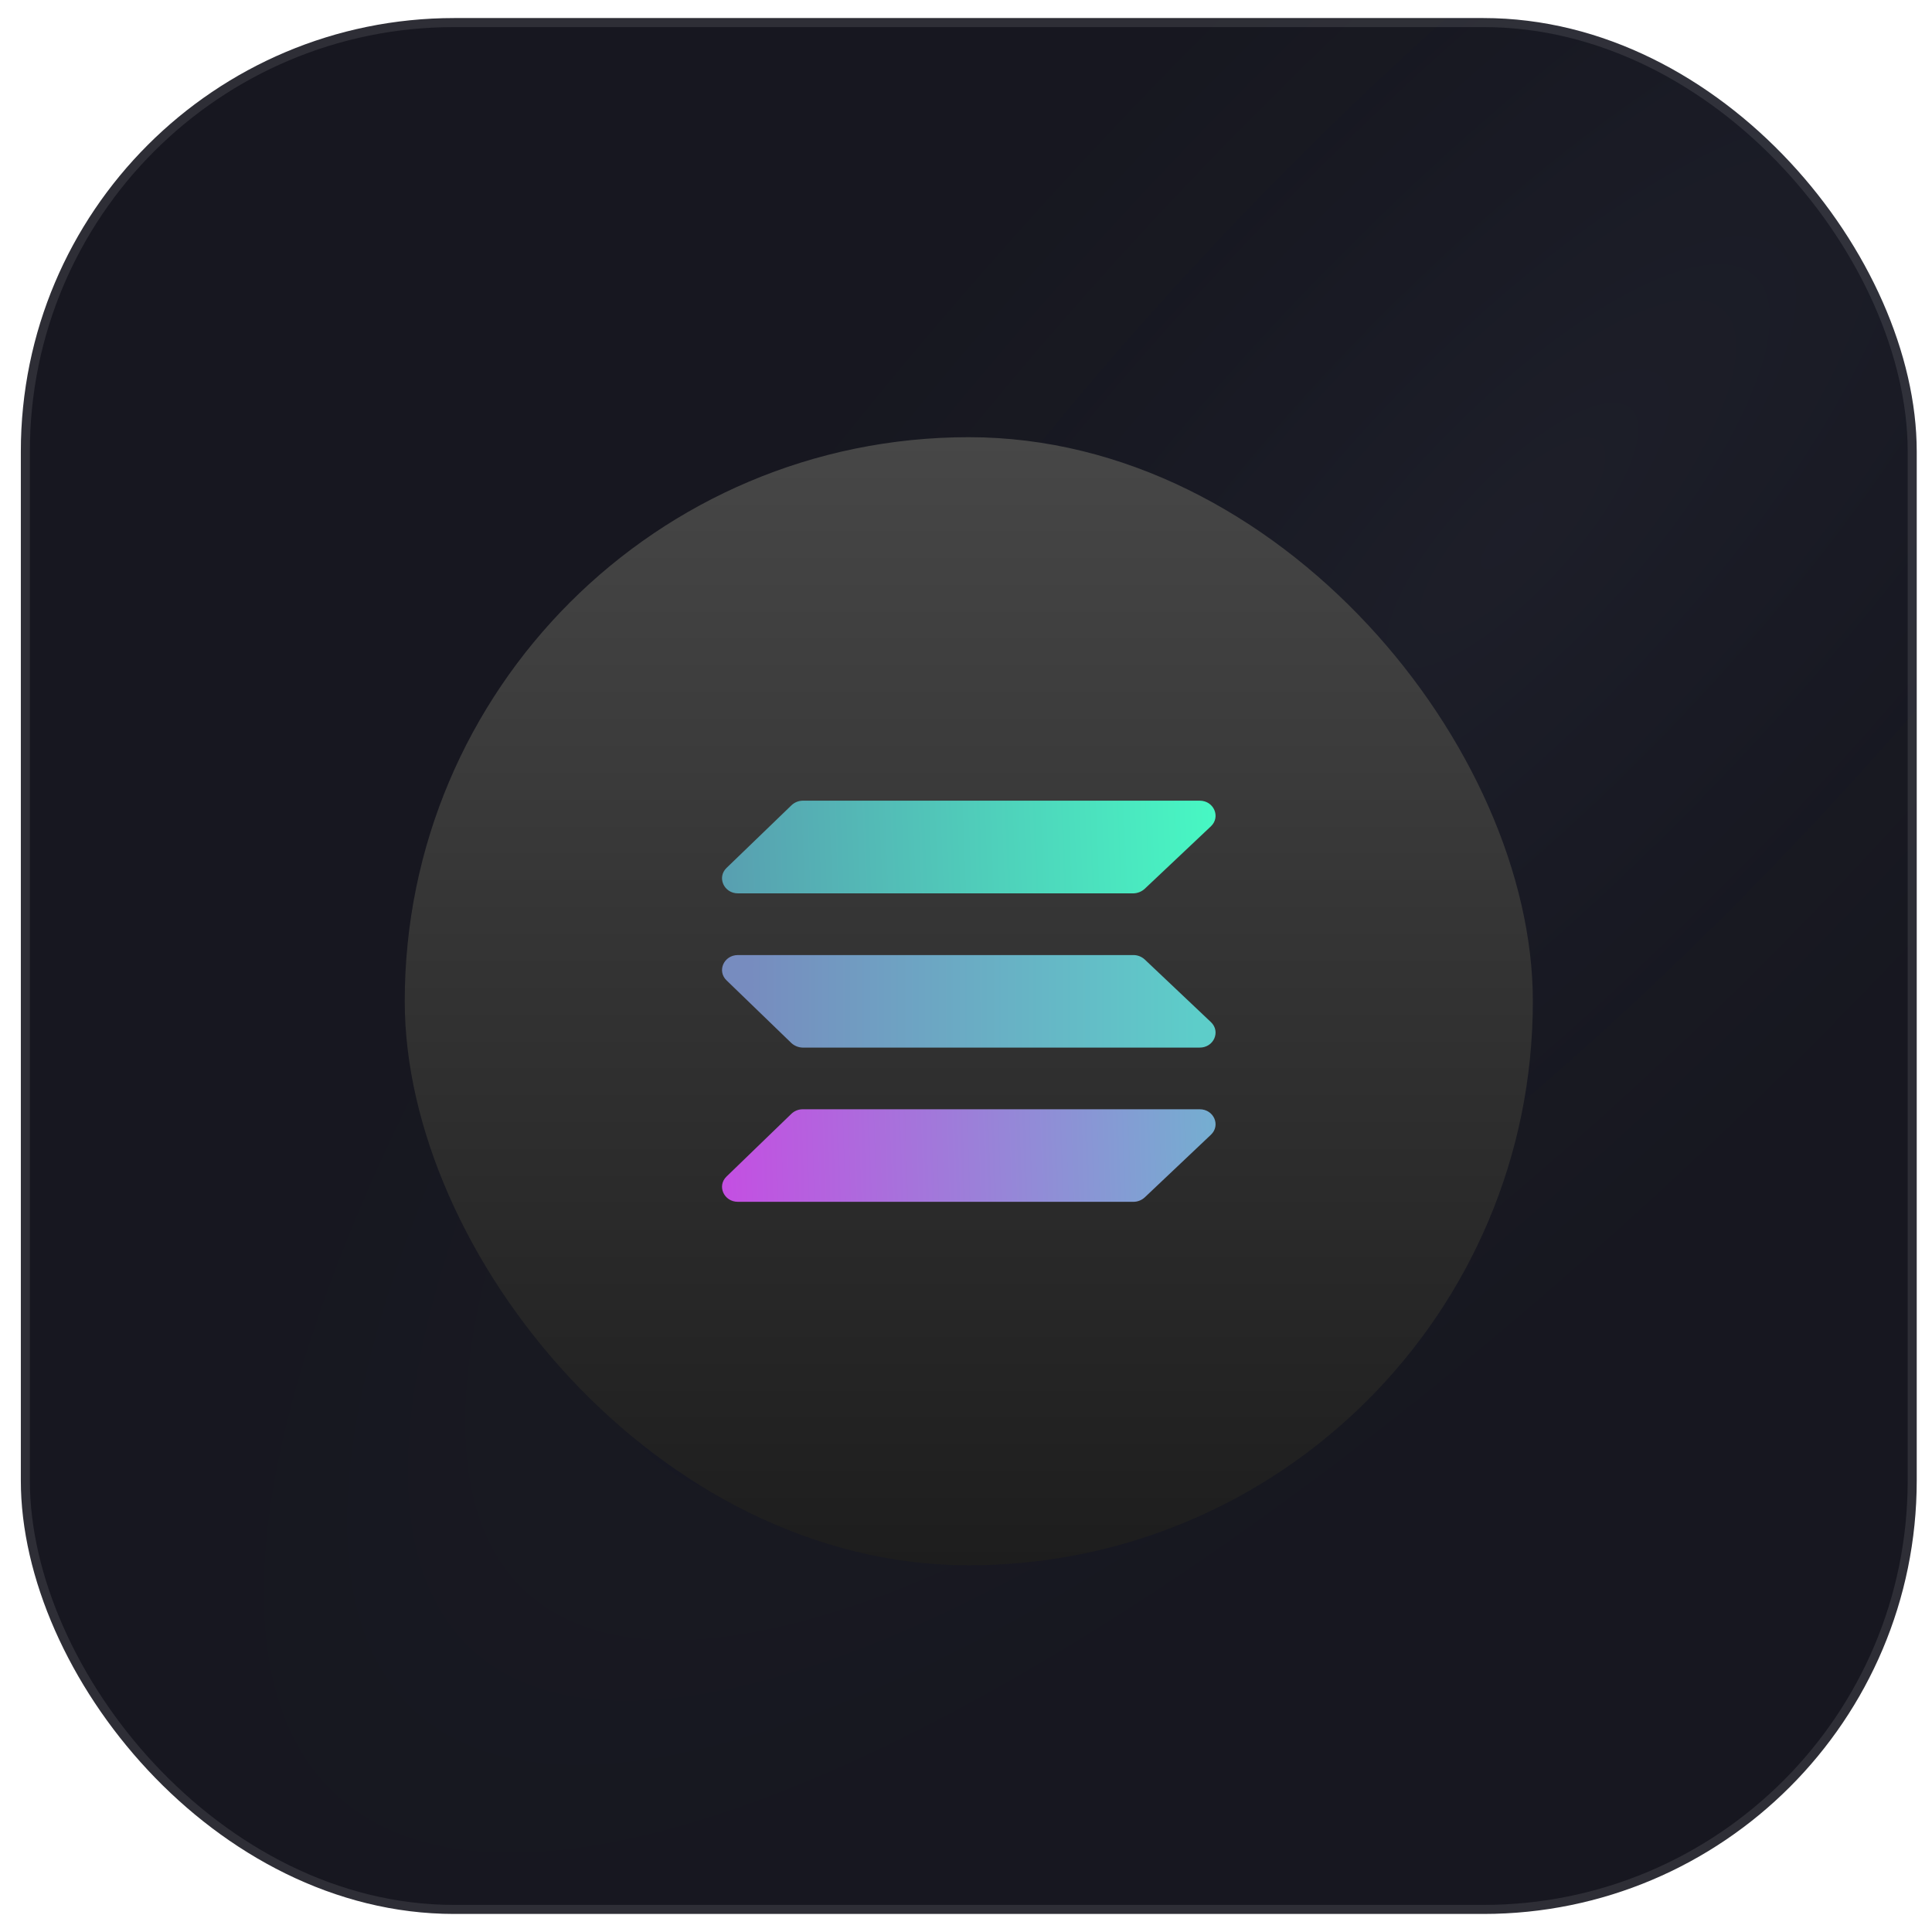
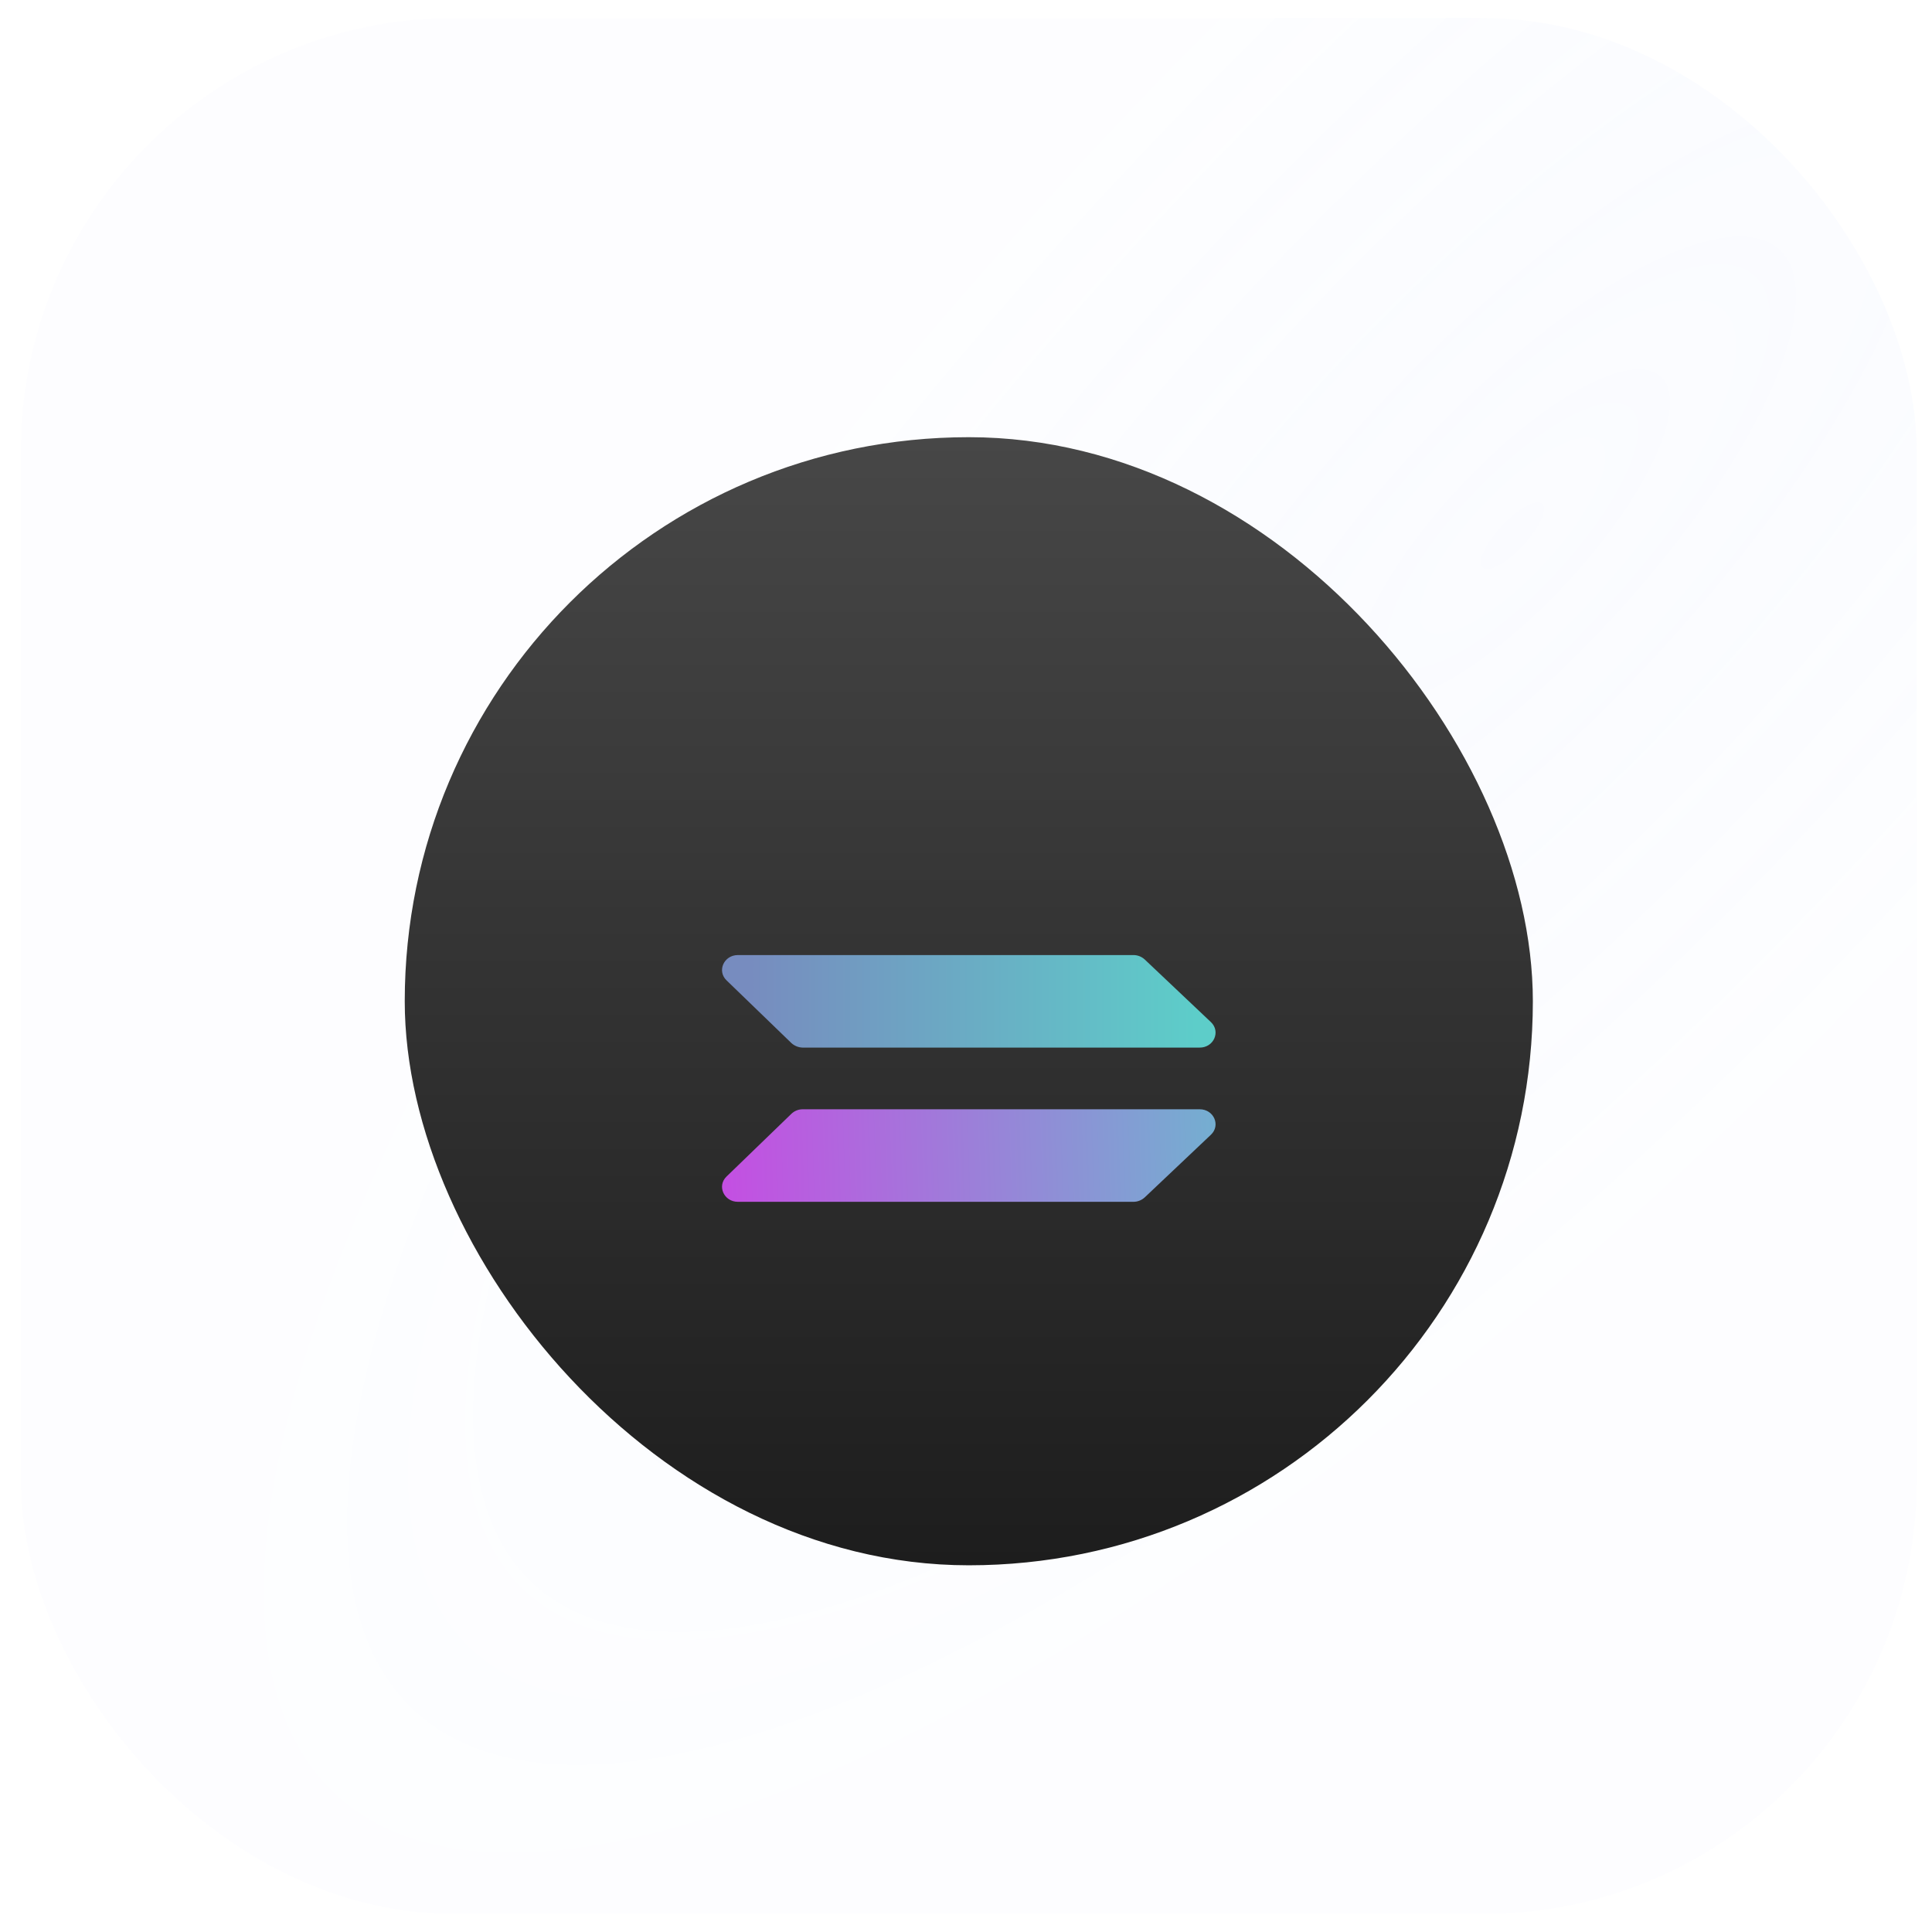
<svg xmlns="http://www.w3.org/2000/svg" width="107" height="107" viewBox="0 0 107 107" fill="none">
  <g clip-path="url(#clip0_316_30078)">
-     <rect x="1.154" y="1" width="105" height="105" rx="24" fill="#16161D" />
    <rect x="1.154" y="1" width="105" height="105" rx="24" fill="url(#paint0_radial_316_30078)" fill-opacity="0.05" />
    <g filter="url(#filter0_d_316_30078)">
      <rect x="22.416" y="22.261" width="62.478" height="62.478" rx="31.239" fill="url(#paint1_linear_316_30078)" />
-       <path d="M63.392 47.278C63.221 47.432 63 47.52 62.769 47.525H40.868C40.092 47.525 39.698 46.636 40.237 46.117L43.833 42.648C44 42.487 44.223 42.395 44.456 42.392H66.442C67.227 42.392 67.613 43.288 67.066 43.81L63.392 47.278Z" fill="url(#paint2_linear_316_30078)" />
      <path d="M63.392 64.369C63.221 64.523 62.999 64.609 62.769 64.608H40.868C40.092 64.608 39.698 63.728 40.237 63.208L43.833 59.731C44.001 59.571 44.224 59.483 44.456 59.483H66.442C67.227 59.483 67.613 60.372 67.066 60.892L63.392 64.369Z" fill="url(#paint3_linear_316_30078)" />
      <path d="M63.392 51.181C63.221 51.027 62.999 50.941 62.769 50.942H40.868C40.092 50.942 39.698 51.822 40.237 52.342L43.833 55.819C44.004 55.974 44.225 56.062 44.456 56.067H66.442C67.227 56.067 67.613 55.178 67.066 54.657L63.392 51.181Z" fill="url(#paint4_linear_316_30078)" />
    </g>
  </g>
  <rect x="1.154" y="1" width="105" height="105" rx="24" stroke="white" stroke-opacity="0.1" />
  <defs>
    <filter id="filter0_d_316_30078" x="-2.966" y="-1.168" width="113.242" height="113.241" filterUnits="userSpaceOnUse" color-interpolation-filters="sRGB">
      <feFlood flood-opacity="0" result="BackgroundImageFix" />
      <feColorMatrix in="SourceAlpha" type="matrix" values="0 0 0 0 0 0 0 0 0 0 0 0 0 0 0 0 0 0 127 0" result="hardAlpha" />
      <feOffset dy="1.952" />
      <feGaussianBlur stdDeviation="12.691" />
      <feComposite in2="hardAlpha" operator="out" />
      <feColorMatrix type="matrix" values="0 0 0 0 0.308 0 0 0 0 0.308 0 0 0 0 0.308 0 0 0 0.37 0" />
      <feBlend mode="normal" in2="BackgroundImageFix" result="effect1_dropShadow_316_30078" />
      <feBlend mode="normal" in="SourceGraphic" in2="effect1_dropShadow_316_30078" result="shape" />
    </filter>
    <radialGradient id="paint0_radial_316_30078" cx="0" cy="0" r="1" gradientUnits="userSpaceOnUse" gradientTransform="translate(83.687 29.591) rotate(-47.01) scale(96.574 31.976)">
      <stop stop-color="#A5BEFF" />
      <stop offset="1" stop-color="#5686FF" stop-opacity="0.212" />
    </radialGradient>
    <linearGradient id="paint1_linear_316_30078" x1="53.655" y1="22.261" x2="53.655" y2="84.739" gradientUnits="userSpaceOnUse">
      <stop stop-color="#474747" />
      <stop offset="1" stop-color="#1D1D1D" />
    </linearGradient>
    <linearGradient id="paint2_linear_316_30078" x1="39.989" y1="60.061" x2="67.976" y2="58.952" gradientUnits="userSpaceOnUse">
      <stop stop-color="#599DB0" />
      <stop offset="1" stop-color="#47F8C3" />
    </linearGradient>
    <linearGradient id="paint3_linear_316_30078" x1="39.989" y1="61.054" x2="67.812" y2="60.131" gradientUnits="userSpaceOnUse">
      <stop stop-color="#C44FE2" />
      <stop offset="1" stop-color="#73B0D0" />
    </linearGradient>
    <linearGradient id="paint4_linear_316_30078" x1="41.561" y1="53.504" x2="66.262" y2="53.504" gradientUnits="userSpaceOnUse">
      <stop stop-color="#778CBF" />
      <stop offset="1" stop-color="#5DCDC9" />
    </linearGradient>
    <clipPath id="clip0_316_30078">
      <rect x="1.154" y="1" width="105" height="105" rx="24" fill="white" />
    </clipPath>
  </defs>
</svg>